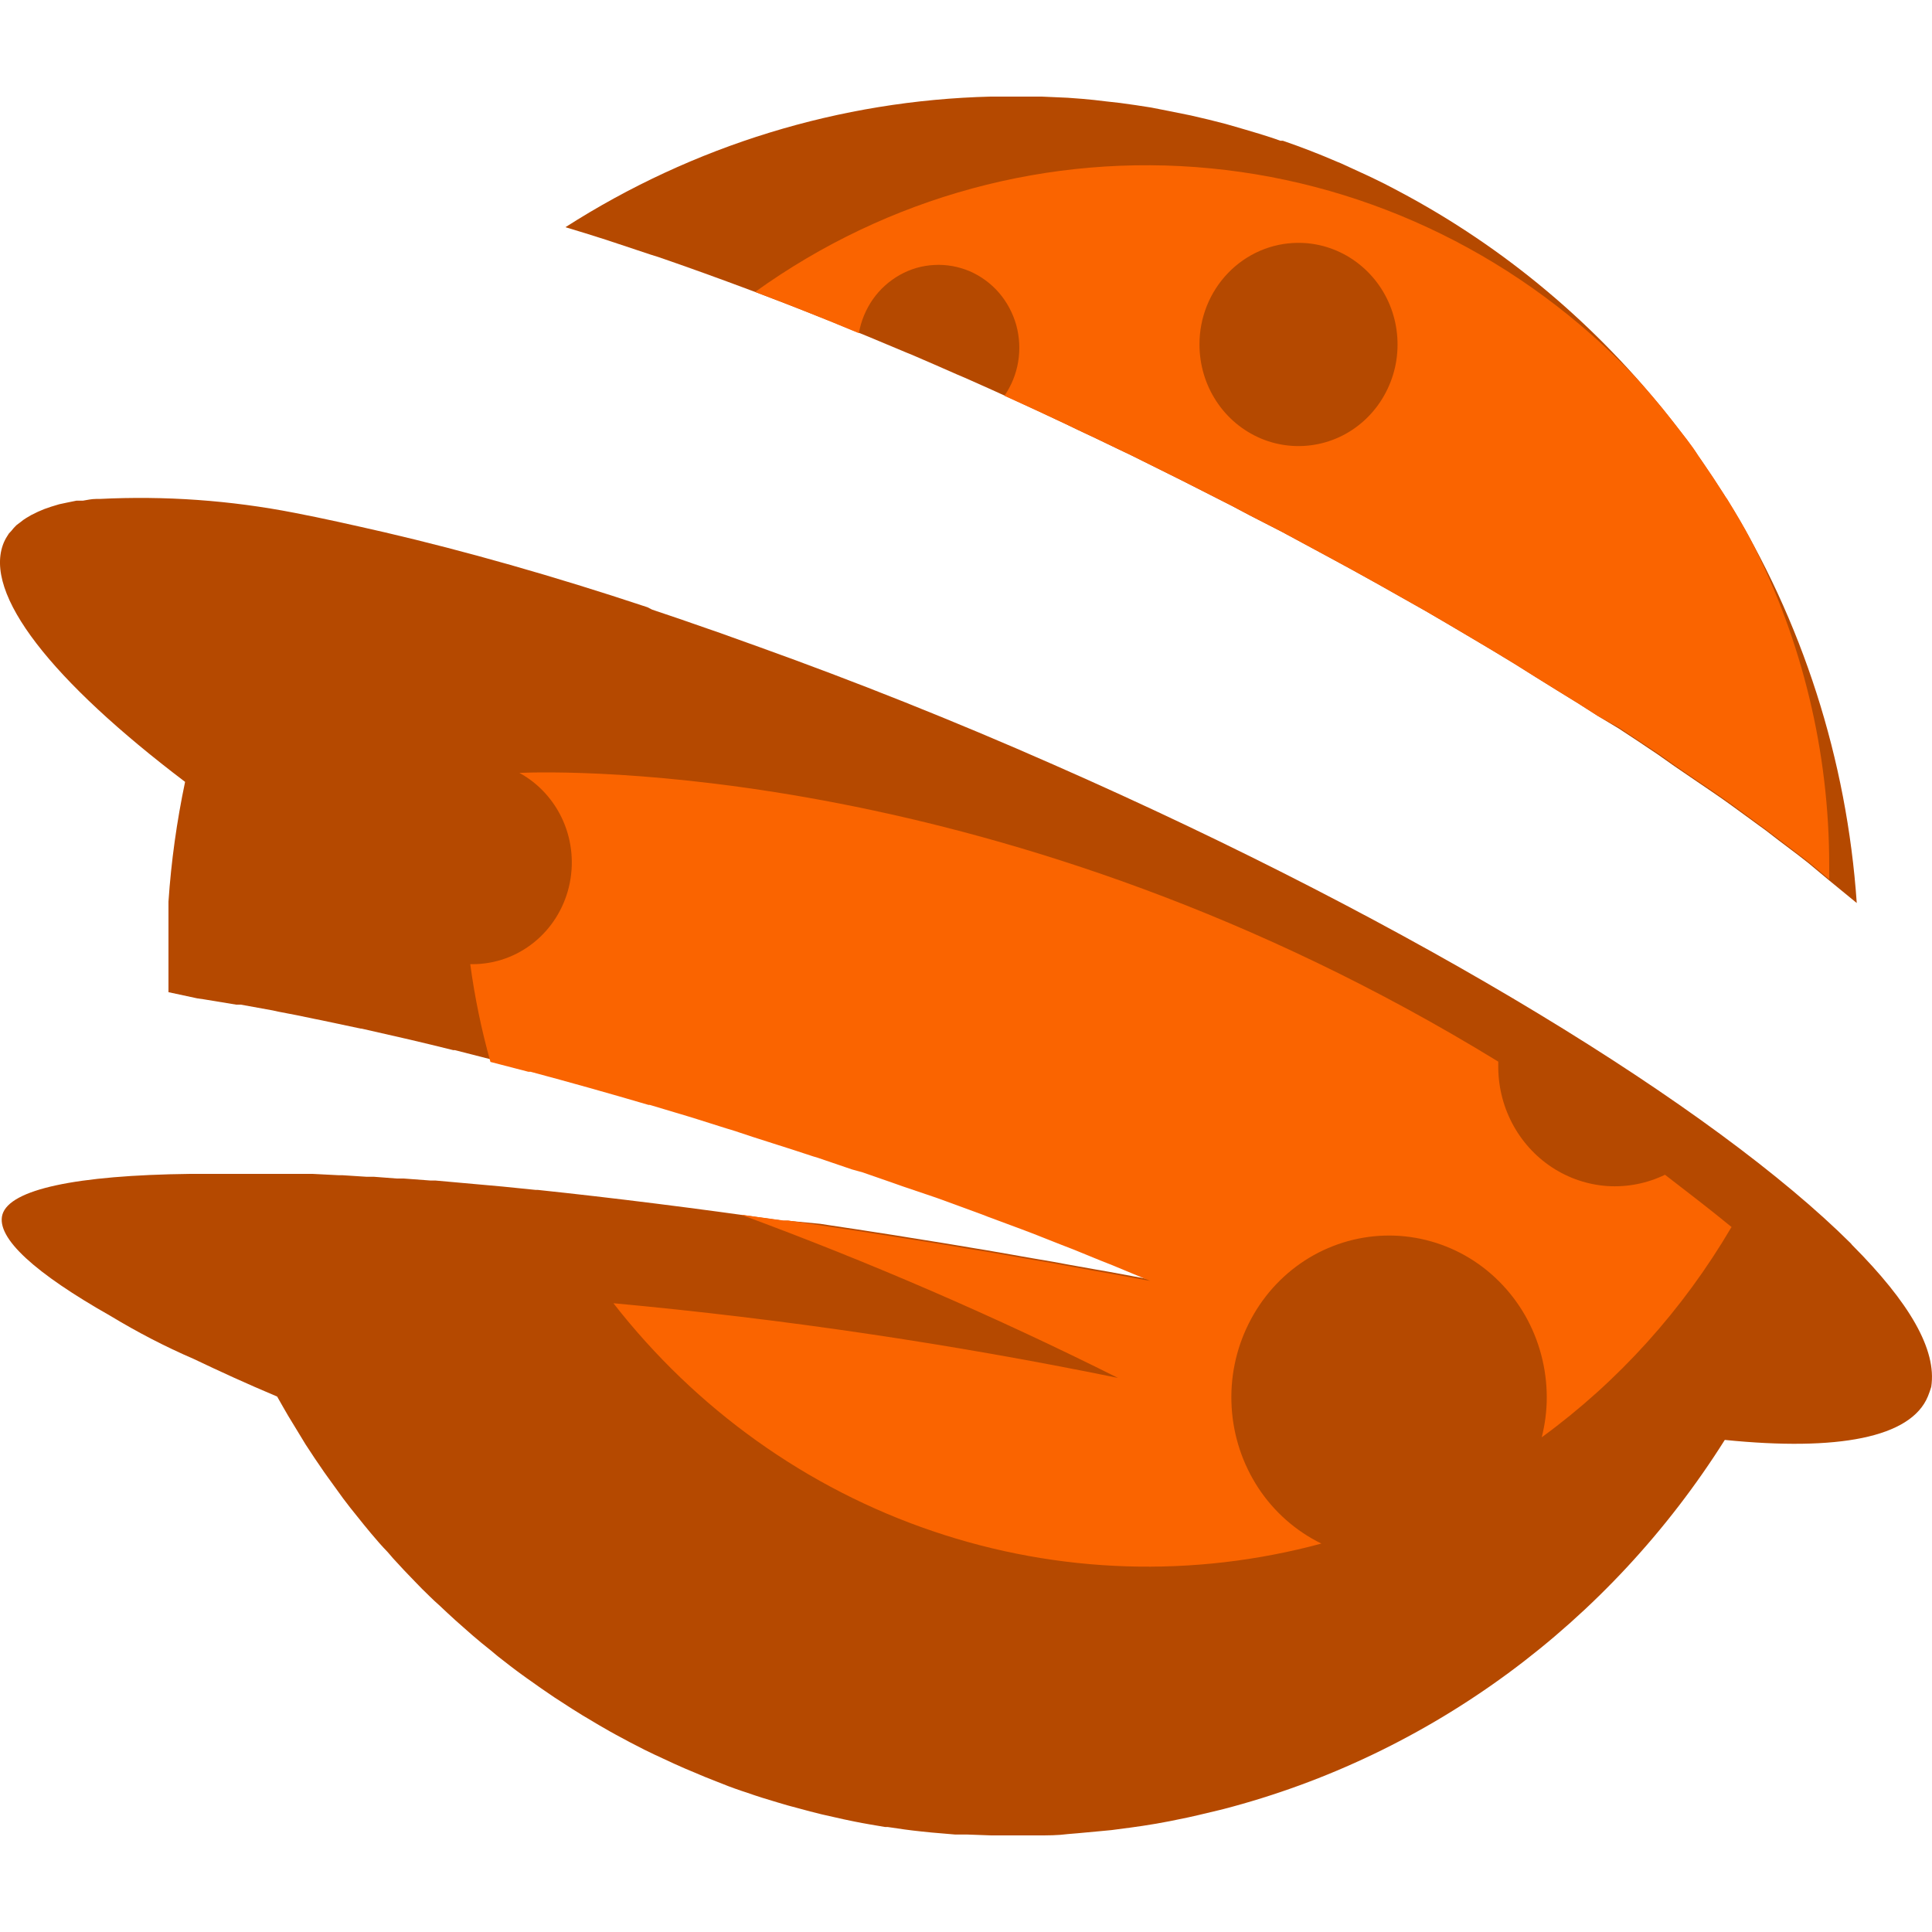
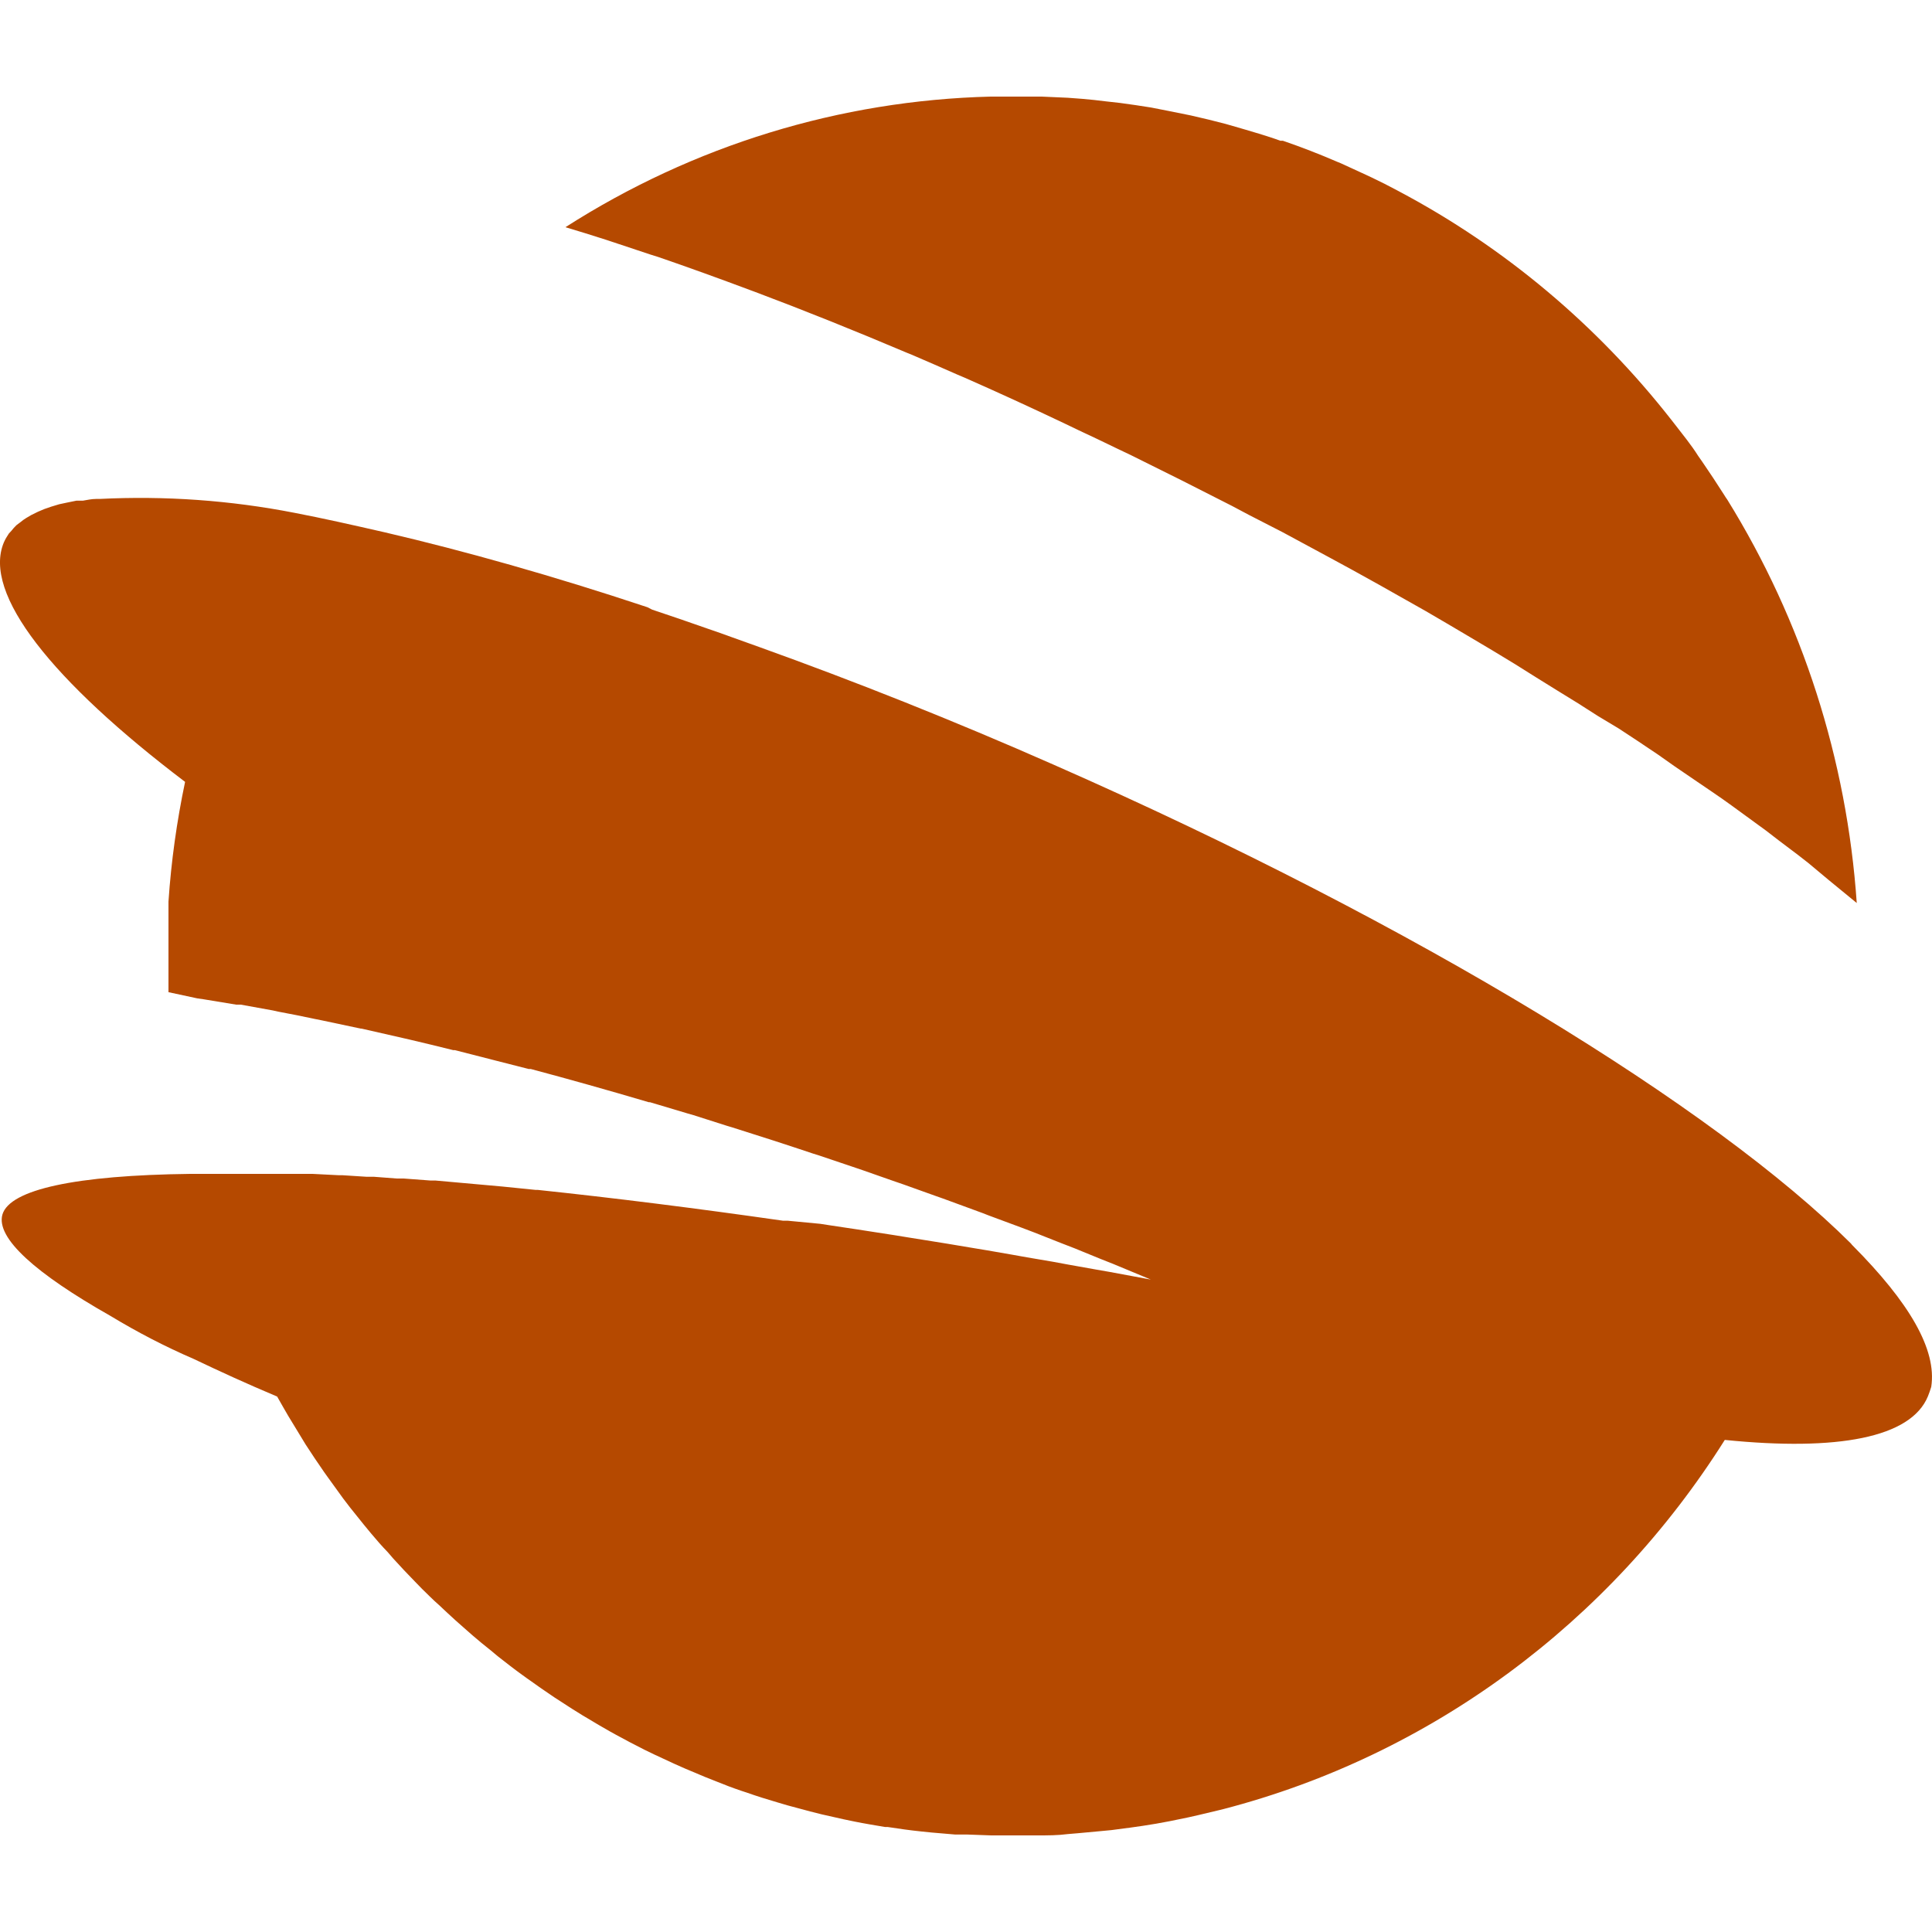
<svg xmlns="http://www.w3.org/2000/svg" width="20" height="20" viewBox="0 0 20 20" fill="none">
  <path d="M5.855 2.351C7.177 1.505 8.697 1.039 10.254 1C10.389 1 10.522 1 10.655 1H10.783L11.053 1.012L11.2 1.023C11.284 1.03 11.369 1.039 11.454 1.05L11.597 1.066C11.704 1.08 11.809 1.096 11.916 1.113L12.089 1.147L12.327 1.195L12.515 1.239L12.688 1.283C12.755 1.303 12.824 1.321 12.892 1.342L13.033 1.384C13.107 1.407 13.182 1.43 13.254 1.457H13.28C13.47 1.522 13.658 1.595 13.843 1.675L13.882 1.691L14.139 1.809L14.203 1.839C14.29 1.88 14.376 1.924 14.46 1.969L14.49 1.985C15.576 2.562 16.533 3.365 17.3 4.344L17.336 4.39C17.419 4.498 17.509 4.607 17.579 4.719L17.621 4.779C17.698 4.891 17.774 5.006 17.847 5.121C17.857 5.139 17.869 5.155 17.88 5.171C18.658 6.427 19.119 7.863 19.221 9.348L18.932 9.111L18.72 8.934L18.615 8.852L18.411 8.698L18.28 8.597L17.926 8.339C17.859 8.291 17.79 8.241 17.719 8.194L17.547 8.077L17.336 7.933L17.163 7.811L16.951 7.669L16.758 7.542L16.54 7.411L16.335 7.28L16.119 7.147L15.9 7.011L15.677 6.871L15.446 6.731L15.222 6.598L14.98 6.455L14.754 6.323L14.497 6.178L14.272 6.051L13.996 5.898L13.779 5.78L13.273 5.507L12.928 5.33L12.755 5.238L12.225 4.969L11.708 4.712L11.559 4.641C11.426 4.576 11.295 4.514 11.162 4.452L11.029 4.388C10.676 4.22 10.327 4.06 9.982 3.908L9.911 3.878C9.752 3.807 9.595 3.74 9.438 3.672L9.386 3.651C8.848 3.423 8.323 3.212 7.817 3.022L7.771 3.005C7.445 2.883 7.125 2.767 6.816 2.661L6.733 2.635L6.273 2.482C6.131 2.436 5.993 2.394 5.857 2.353L5.855 2.351ZM19.177 12.892C19.172 12.887 19.166 12.881 19.162 12.874C17.754 11.472 14.69 9.579 10.907 7.916C9.871 7.459 8.848 7.053 7.871 6.702L7.419 6.54L7.32 6.506C7.129 6.439 6.939 6.373 6.751 6.311L6.702 6.286C5.722 5.96 4.804 5.702 3.989 5.512C3.644 5.433 3.337 5.364 3.05 5.309C2.385 5.179 1.707 5.131 1.031 5.165H0.995C0.948 5.165 0.9 5.176 0.858 5.183H0.791L0.688 5.204L0.613 5.22L0.53 5.245L0.458 5.27L0.392 5.298L0.323 5.332L0.272 5.362C0.25 5.375 0.23 5.39 0.211 5.406L0.171 5.436C0.152 5.454 0.134 5.474 0.118 5.495L0.092 5.523C0.072 5.552 0.054 5.583 0.04 5.615C-0.184 6.146 0.541 7.051 1.916 8.094C1.83 8.503 1.772 8.917 1.744 9.334C1.744 9.37 1.744 9.407 1.744 9.444C1.744 9.481 1.744 9.552 1.744 9.605V9.782C1.744 9.823 1.744 9.864 1.744 9.904C1.744 10.004 1.744 10.104 1.744 10.205C1.744 10.229 1.744 10.25 1.744 10.271L2.042 10.335L2.111 10.345L2.445 10.4H2.493L2.824 10.46L2.883 10.473C3.007 10.496 3.133 10.521 3.263 10.549L3.333 10.563L3.734 10.648H3.742L4.172 10.746L4.246 10.763C4.393 10.797 4.542 10.834 4.692 10.871H4.709L5.127 10.978L5.472 11.066H5.494C5.891 11.172 6.3 11.287 6.716 11.41H6.728L7.113 11.525L7.179 11.544L7.524 11.654L7.584 11.672C7.861 11.759 8.14 11.849 8.42 11.943L8.466 11.957L8.822 12.077L8.931 12.114L9.236 12.221L9.352 12.261L9.676 12.377L9.761 12.407L10.17 12.557L10.234 12.582L10.579 12.71L10.708 12.759L10.981 12.867L11.123 12.922L11.397 13.034L11.521 13.083L11.913 13.246L11.482 13.166L11.35 13.143L11.053 13.09L10.902 13.062L10.632 13.016L10.475 12.988L10.216 12.943L10.065 12.918L9.802 12.874L9.659 12.851L9.397 12.809L9.262 12.787L8.875 12.727L8.582 12.683L8.492 12.669L8.156 12.637H8.107C7.194 12.506 6.345 12.4 5.568 12.318H5.546L5.201 12.283L4.51 12.221H4.459L4.179 12.2H4.107L3.872 12.182H3.796L3.547 12.166H3.509L3.235 12.152H1.97C0.784 12.166 0.101 12.313 0.025 12.573C-0.044 12.816 0.37 13.184 1.143 13.622C1.421 13.79 1.709 13.94 2.006 14.068C2.27 14.194 2.555 14.325 2.869 14.457L2.931 14.566L2.983 14.656L3.126 14.891L3.163 14.952C3.225 15.047 3.288 15.143 3.354 15.237L3.399 15.3L3.553 15.513L3.625 15.607L3.767 15.784L3.843 15.876C3.898 15.942 3.953 16.005 4.015 16.069L4.07 16.133C4.145 16.216 4.221 16.296 4.298 16.375C4.321 16.4 4.346 16.423 4.369 16.448C4.426 16.503 4.481 16.56 4.542 16.613L4.635 16.7C4.688 16.749 4.742 16.799 4.797 16.846L4.89 16.928C4.954 16.983 5.018 17.036 5.083 17.087L5.151 17.144C5.237 17.211 5.323 17.279 5.411 17.342C5.441 17.365 5.472 17.385 5.501 17.406C5.563 17.45 5.625 17.495 5.689 17.537C5.724 17.562 5.76 17.585 5.796 17.608C5.833 17.631 5.917 17.688 5.979 17.725C6.014 17.748 6.05 17.769 6.086 17.79C6.16 17.835 6.235 17.879 6.311 17.922L6.378 17.959C6.475 18.012 6.571 18.063 6.671 18.113L6.77 18.161L6.979 18.258L7.094 18.309L7.301 18.396L7.412 18.44C7.5 18.476 7.584 18.508 7.679 18.54L7.731 18.557C7.838 18.595 7.945 18.628 8.054 18.66L8.156 18.69L8.387 18.752L8.506 18.782L8.737 18.834L8.848 18.857C8.951 18.878 9.057 18.895 9.162 18.913H9.189C9.305 18.931 9.419 18.947 9.535 18.959L9.642 18.97L9.888 18.991H10.013L10.261 19H10.372C10.491 19 10.61 19 10.731 19C10.852 19 10.948 19 11.057 18.986L11.164 18.977L11.38 18.957L11.506 18.945L11.704 18.919L11.83 18.901C11.923 18.887 12.017 18.871 12.108 18.853L12.298 18.814L12.4 18.791L12.61 18.741L12.667 18.727C14.805 18.171 16.658 16.805 17.855 14.906C19.022 15.024 19.782 14.884 19.958 14.454C19.971 14.422 19.982 14.39 19.992 14.357C20.052 13.97 19.764 13.482 19.177 12.892Z" fill="#B54900" />
-   <path d="M17.921 12.708C17.419 13.562 16.752 14.301 15.96 14.879C15.994 14.744 16.012 14.606 16.012 14.466C16.012 14.167 15.934 13.872 15.786 13.614C15.637 13.356 15.424 13.143 15.168 12.998C14.912 12.854 14.623 12.782 14.331 12.791C14.039 12.8 13.754 12.889 13.507 13.049C13.26 13.209 13.06 13.434 12.927 13.701C12.793 13.968 12.732 14.267 12.75 14.566C12.767 14.865 12.863 15.154 13.026 15.403C13.189 15.651 13.415 15.85 13.679 15.979C12.354 16.337 10.956 16.292 9.655 15.85C8.354 15.409 7.206 14.589 6.35 13.491C8.103 13.653 9.847 13.911 11.573 14.264C10.304 13.629 9.002 13.065 7.672 12.575L8.111 12.635H8.159L8.485 12.683L8.575 12.697L8.868 12.741L9.255 12.802L9.39 12.823L9.652 12.865L9.795 12.888L10.058 12.933L10.21 12.957L10.468 13.002L10.626 13.03L10.895 13.076L11.047 13.104L11.343 13.158L11.475 13.181L11.906 13.26L11.514 13.097L11.39 13.048L11.116 12.936L10.974 12.881L10.701 12.773L10.572 12.724L10.227 12.596L10.163 12.571L9.754 12.421L9.669 12.391L9.35 12.283L9.234 12.242L8.929 12.136L8.82 12.106L8.465 11.985L8.418 11.971C8.138 11.877 7.859 11.794 7.583 11.7L7.522 11.682L7.177 11.573L7.111 11.553L6.727 11.438H6.714C6.299 11.316 5.889 11.201 5.493 11.095H5.47L5.077 10.993C4.984 10.661 4.914 10.323 4.868 9.981H4.897C5.125 9.98 5.347 9.901 5.527 9.756C5.706 9.612 5.834 9.41 5.889 9.182C5.944 8.955 5.924 8.715 5.831 8.501C5.738 8.287 5.578 8.111 5.377 8.001C5.784 7.983 10.417 7.866 15.51 10.99C15.51 11.001 15.51 11.011 15.51 11.022C15.507 11.233 15.556 11.441 15.653 11.626C15.75 11.812 15.892 11.969 16.064 12.083C16.237 12.197 16.435 12.264 16.64 12.278C16.845 12.291 17.05 12.251 17.236 12.161C17.465 12.338 17.697 12.515 17.926 12.703L17.921 12.708ZM7.817 3.022C9.191 2.034 10.864 1.58 12.534 1.743C14.205 1.905 15.765 2.673 16.934 3.908C17.06 4.048 17.184 4.191 17.3 4.34L17.336 4.386C17.419 4.494 17.509 4.604 17.579 4.715L17.621 4.776C17.698 4.887 17.774 5.002 17.847 5.117C17.857 5.135 17.869 5.151 17.88 5.167C17.966 5.307 18.052 5.449 18.126 5.592C18.658 6.63 18.936 7.785 18.936 8.957C18.936 9.005 18.936 9.053 18.936 9.102L18.724 8.925L18.618 8.844L18.415 8.689L18.283 8.589L17.93 8.33C17.862 8.282 17.793 8.233 17.723 8.185L17.55 8.068L17.339 7.924L17.167 7.802L16.954 7.661L16.761 7.533L16.54 7.411L16.335 7.28L16.119 7.147L15.9 7.011L15.677 6.871L15.446 6.731L15.222 6.598L14.98 6.455L14.754 6.323L14.497 6.178L14.272 6.051L13.996 5.898L13.779 5.78L13.273 5.507L12.928 5.33L12.755 5.238L12.225 4.969L11.708 4.712L11.559 4.641C11.426 4.576 11.295 4.514 11.162 4.452L11.029 4.388C10.817 4.289 10.607 4.191 10.398 4.097C10.47 3.992 10.519 3.872 10.54 3.745C10.561 3.618 10.554 3.488 10.52 3.364C10.485 3.241 10.424 3.126 10.341 3.03C10.258 2.934 10.154 2.858 10.039 2.808C9.923 2.759 9.798 2.736 9.672 2.743C9.547 2.749 9.425 2.784 9.315 2.846C9.205 2.908 9.109 2.994 9.036 3.098C8.963 3.203 8.913 3.323 8.891 3.449C8.527 3.297 8.166 3.153 7.817 3.022ZM12.417 3.566C12.417 3.775 12.477 3.978 12.59 4.151C12.703 4.325 12.864 4.459 13.052 4.539C13.24 4.618 13.446 4.638 13.645 4.597C13.845 4.556 14.027 4.455 14.17 4.307C14.313 4.159 14.41 3.97 14.449 3.766C14.487 3.561 14.466 3.349 14.387 3.157C14.308 2.965 14.175 2.802 14.005 2.687C13.836 2.573 13.637 2.512 13.434 2.514C13.163 2.516 12.904 2.628 12.714 2.825C12.523 3.022 12.416 3.289 12.417 3.566Z" fill="#FA6400" />
</svg>